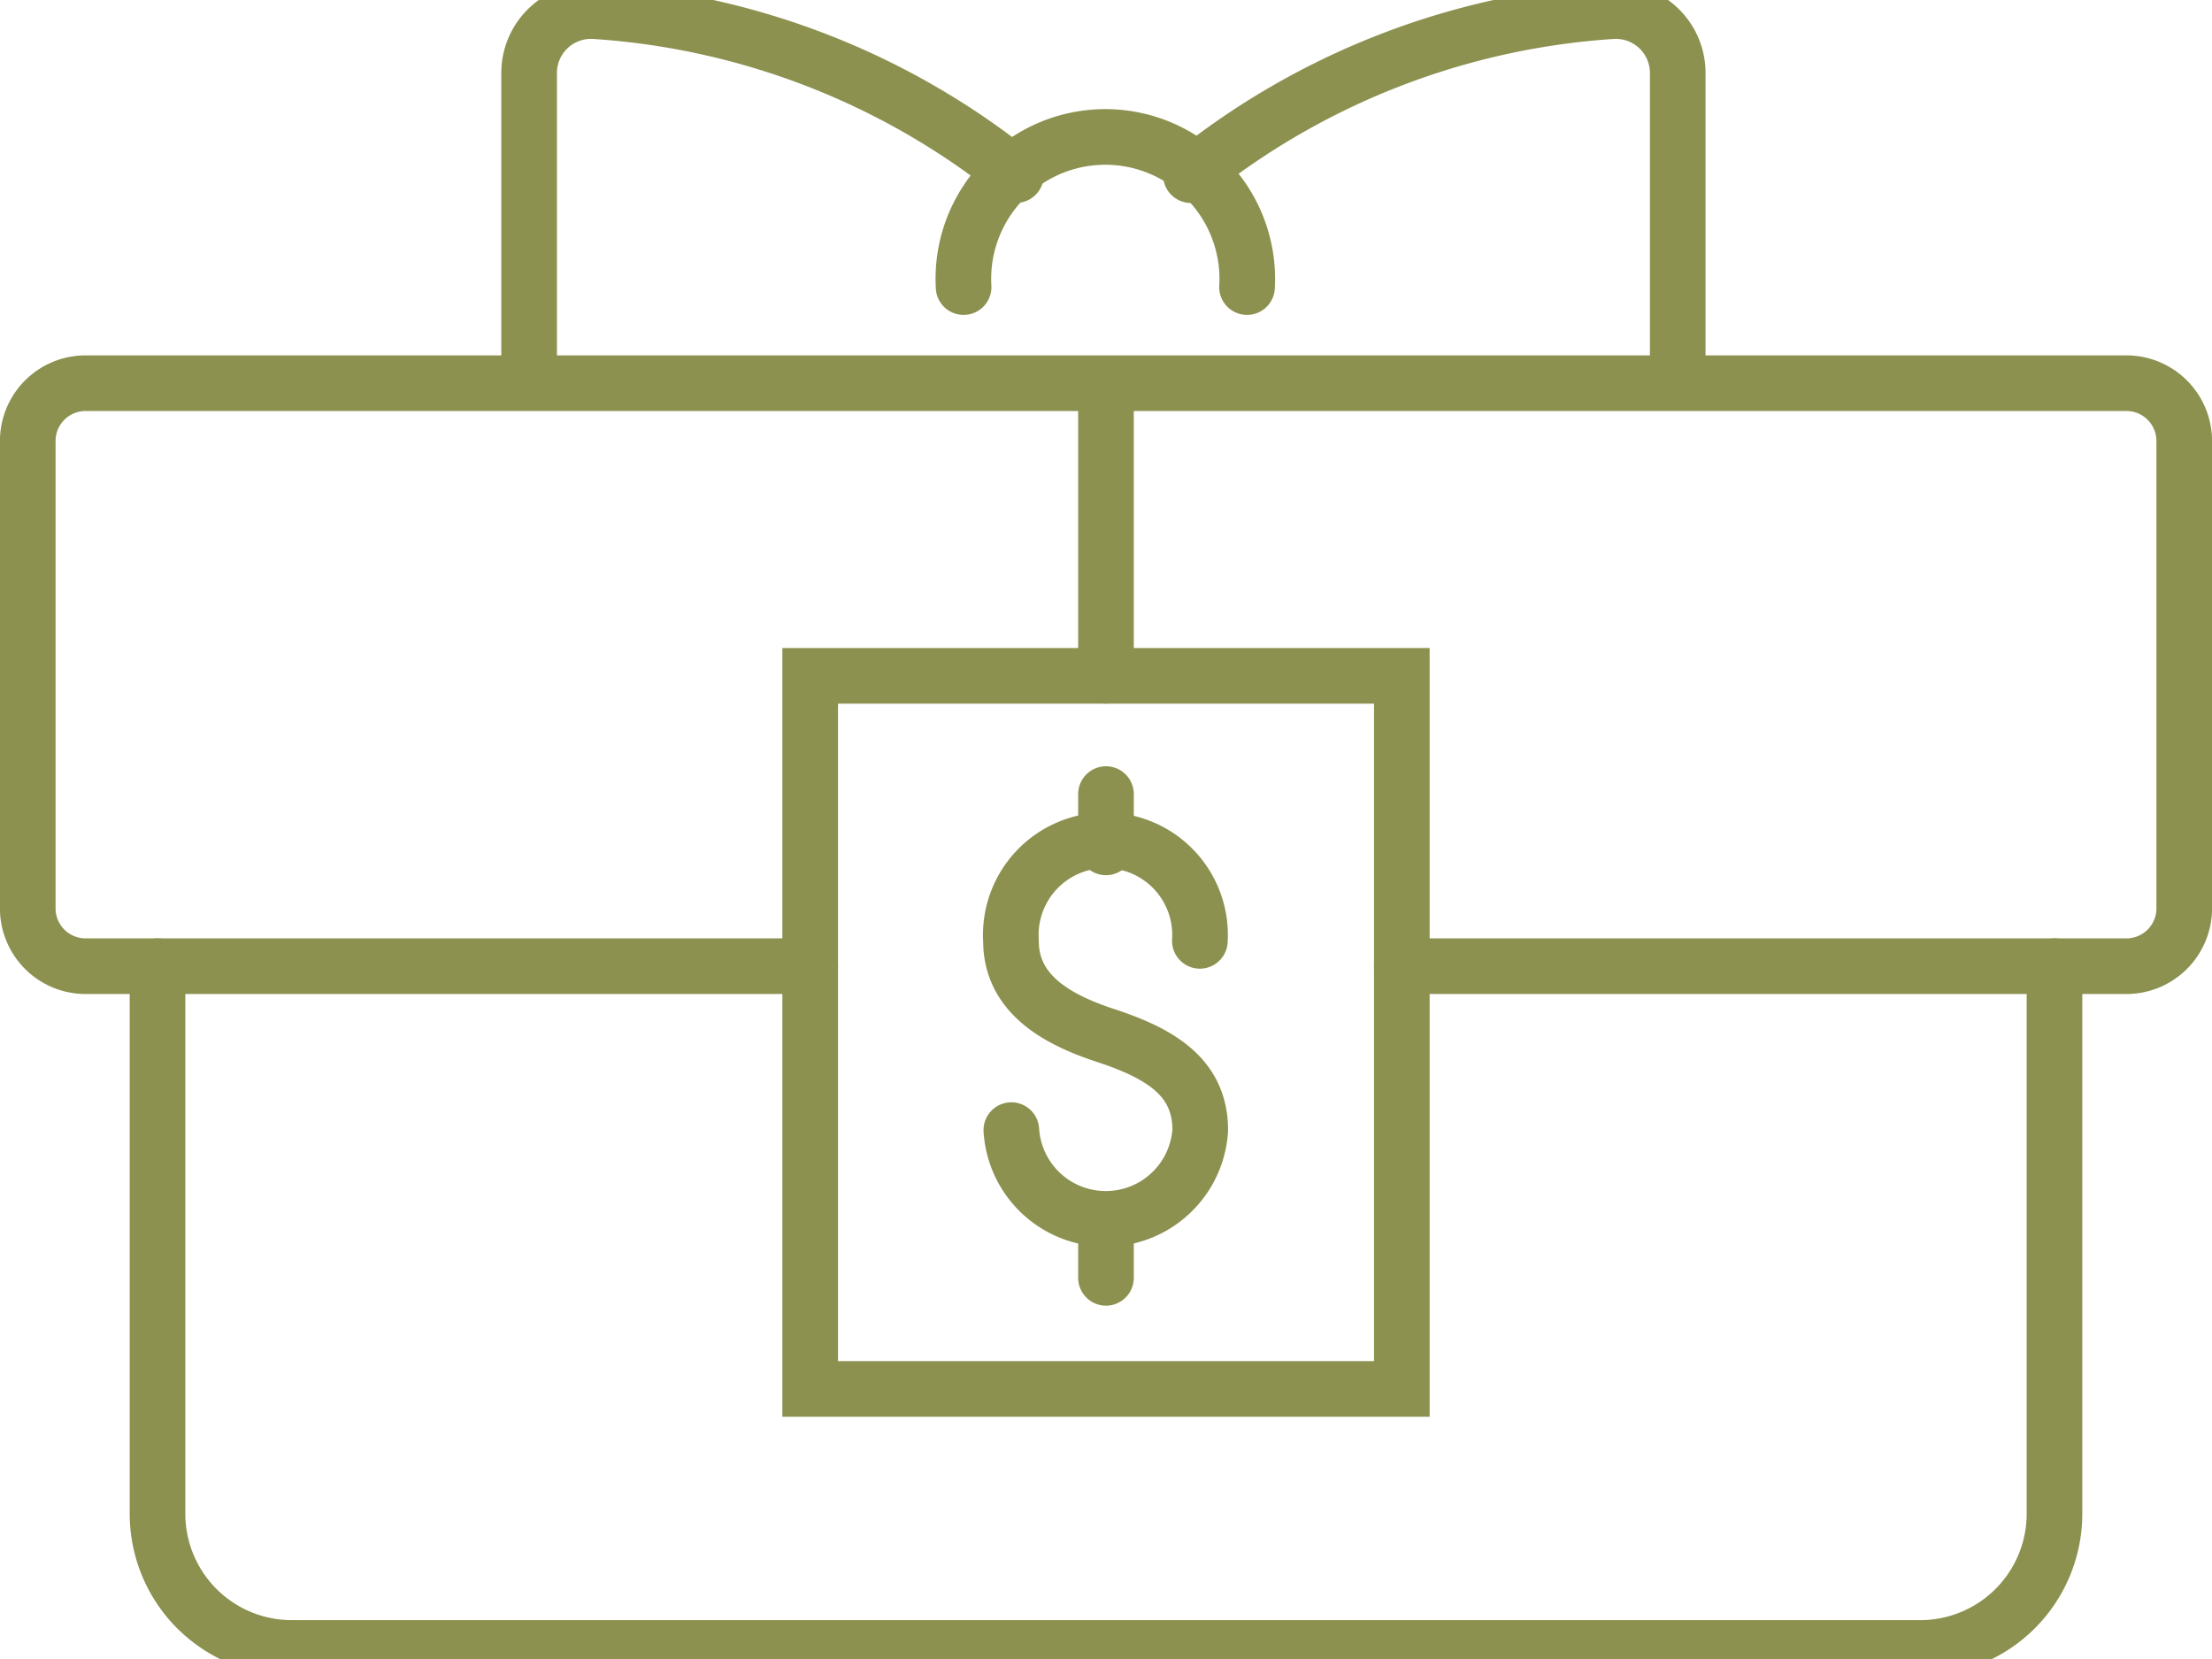
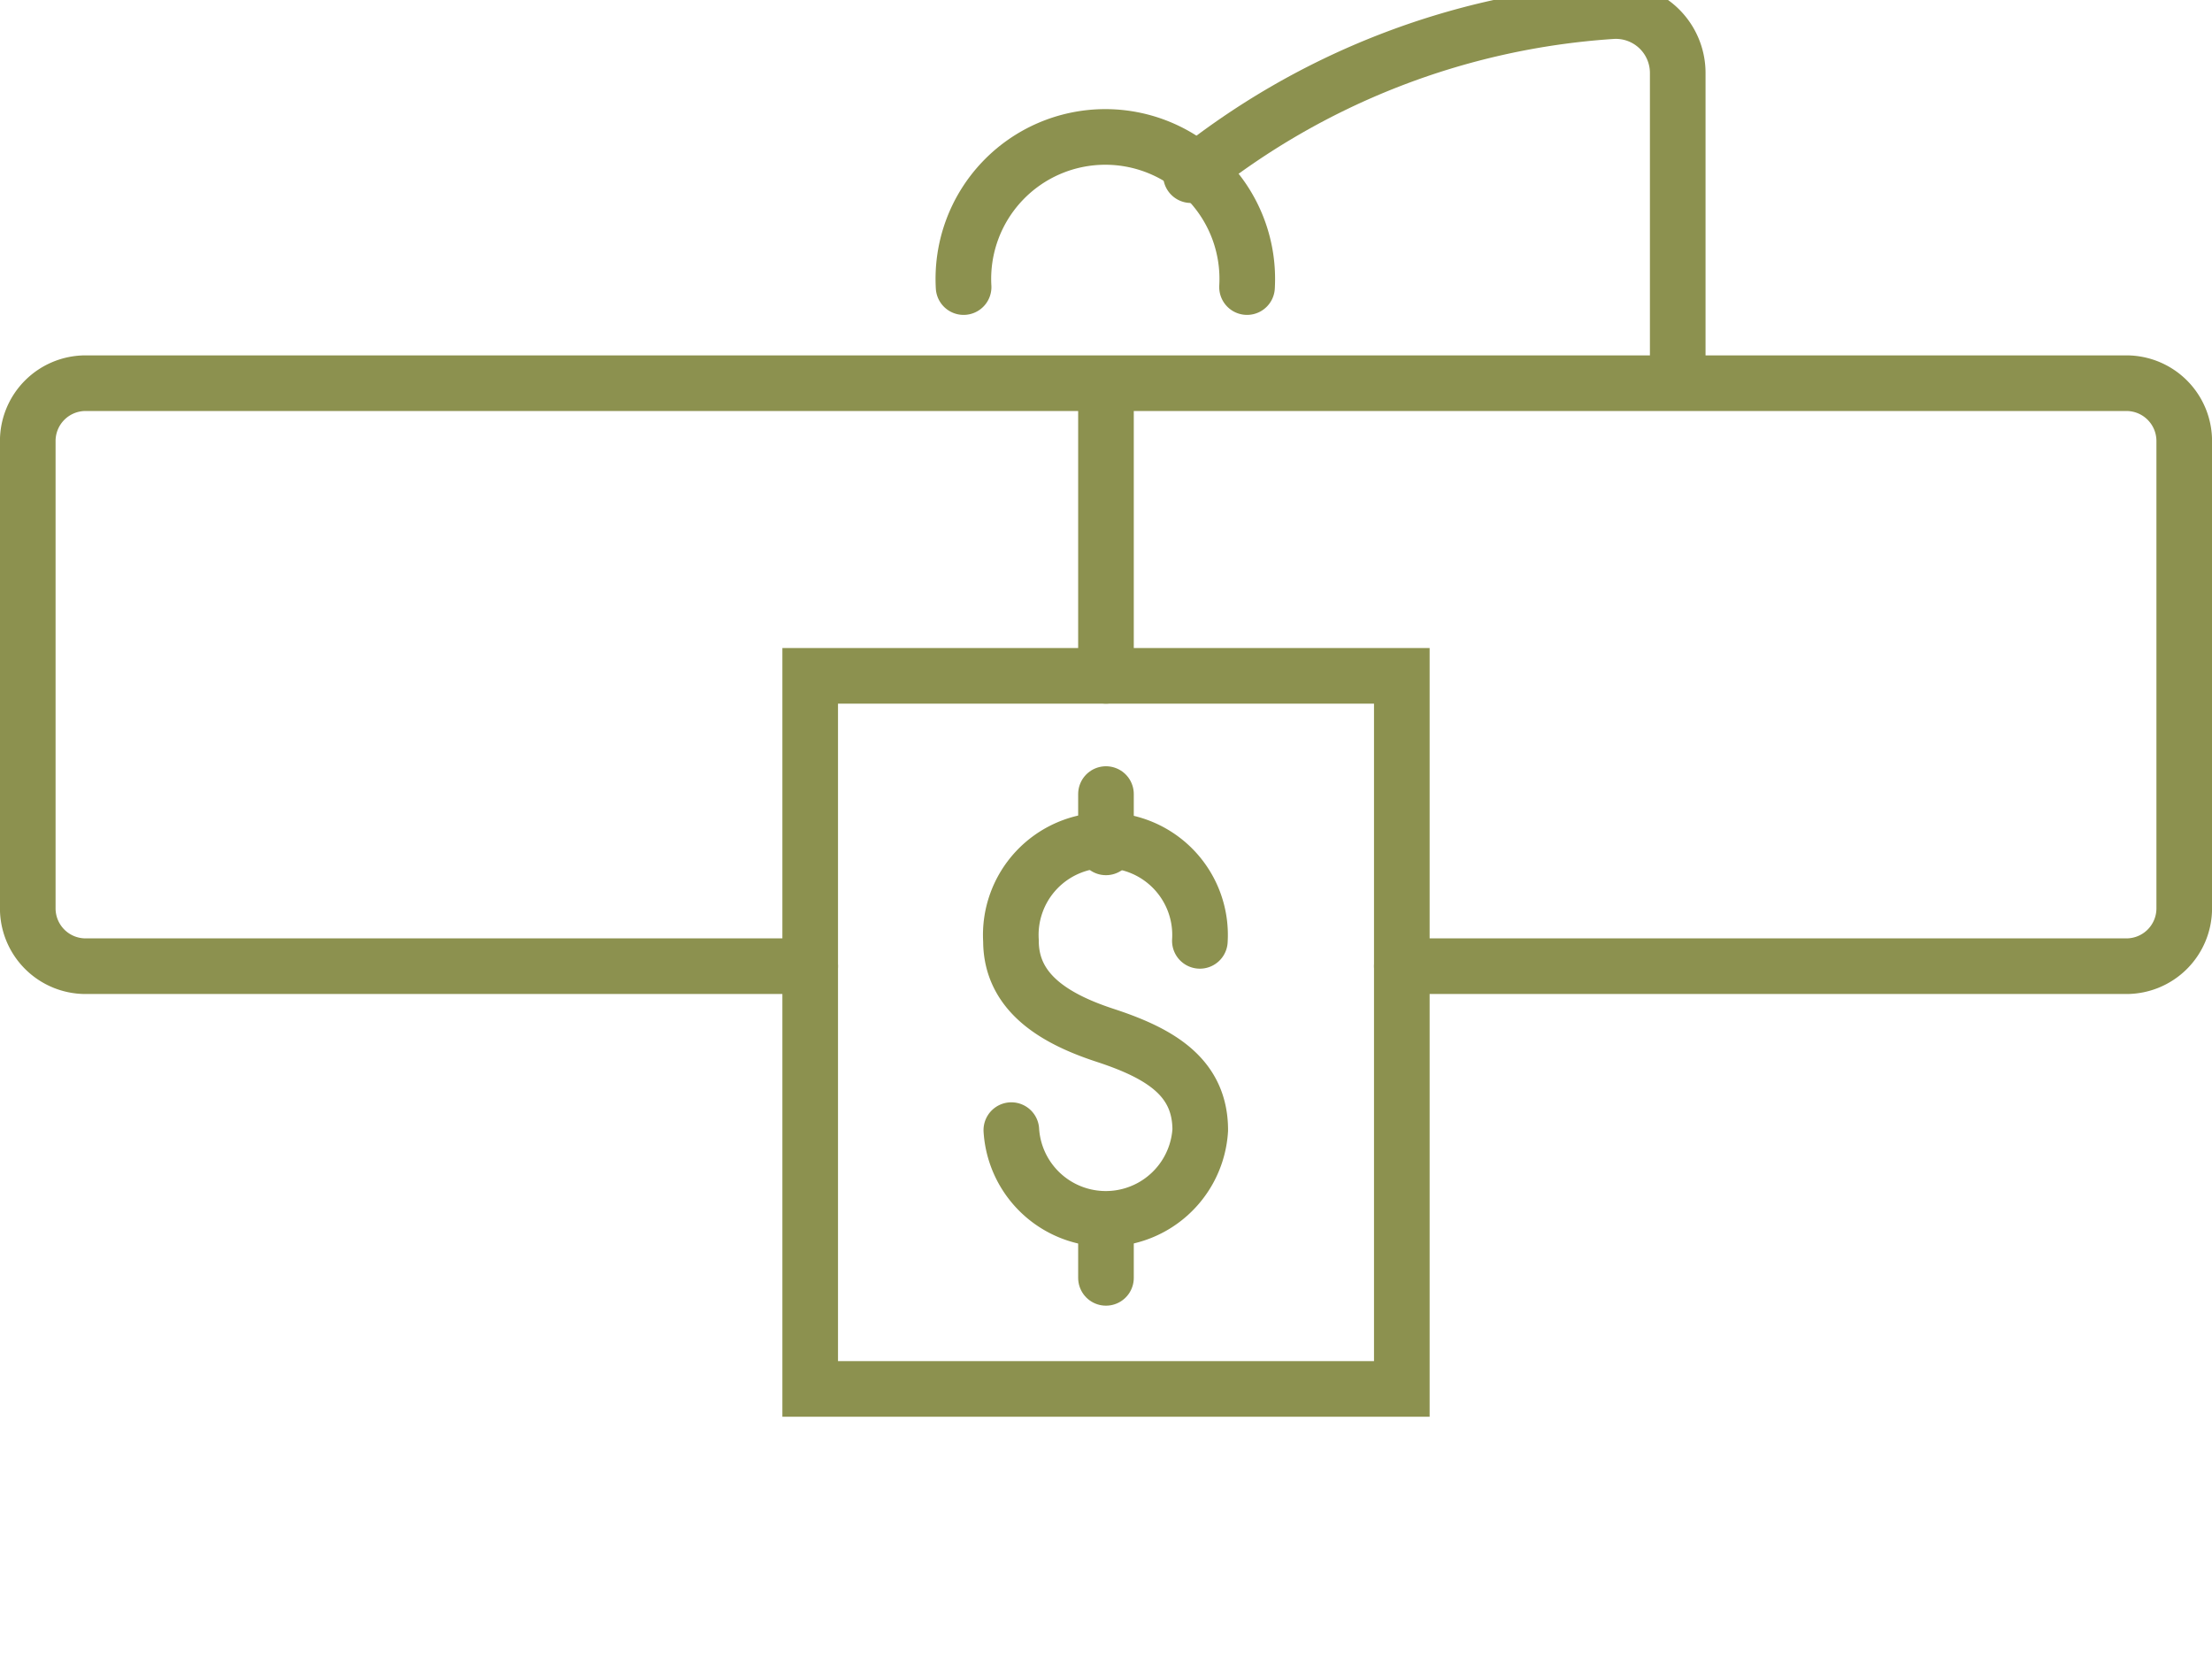
<svg xmlns="http://www.w3.org/2000/svg" preserveAspectRatio="xMidYMid slice" width="68px" height="51px" viewBox="0 0 42.073 32.192">
  <g id="Gruppe_8268" data-name="Gruppe 8268" transform="translate(-291.164 -1165.521)">
-     <path id="Pfad_6896" data-name="Pfad 6896" d="M330.241,1184.217v10.414a2.553,2.553,0,0,1-2.554,2.553H296.714a2.553,2.553,0,0,1-2.554-2.553v-10.414" fill="none" stroke="#8c914f" stroke-linecap="round" stroke-miterlimit="10" stroke-width="1.058" />
    <path id="Pfad_6897" data-name="Pfad 6897" d="M306.574,1184.217H292.792a1.1,1.1,0,0,1-1.1-1.1v-8.889a1.1,1.1,0,0,1,1.1-1.1h38.817a1.1,1.1,0,0,1,1.1,1.1v8.889a1.1,1.1,0,0,1-1.1,1.1H317.827" fill="none" stroke="#8c914f" stroke-linecap="round" stroke-miterlimit="10" stroke-width="1.058" />
    <path id="Pfad_6898" data-name="Pfad 6898" d="M309.492,1171.3a2.7,2.7,0,1,1,5.391,0" fill="none" stroke="#8c914f" stroke-linecap="round" stroke-miterlimit="10" stroke-width="1.058" />
    <path id="Pfad_6899" data-name="Pfad 6899" d="M313.816,1169.171a14.266,14.266,0,0,1,8-3.118,1.177,1.177,0,0,1,1.259,1.171v5.6" fill="none" stroke="#8c914f" stroke-linecap="round" stroke-miterlimit="10" stroke-width="1.058" />
-     <path id="Pfad_6900" data-name="Pfad 6900" d="M310.487,1169.171a14.263,14.263,0,0,0-8-3.118,1.177,1.177,0,0,0-1.259,1.171v5.6" fill="none" stroke="#8c914f" stroke-linecap="round" stroke-miterlimit="10" stroke-width="1.058" />
    <g id="Gruppe_8267" data-name="Gruppe 8267">
      <rect id="Rechteck_2118" data-name="Rechteck 2118" width="11.253" height="13.563" transform="translate(306.574 1178.694)" fill="none" stroke="#8c914f" stroke-linecap="round" stroke-miterlimit="10" stroke-width="1.058" />
      <g id="Gruppe_8266" data-name="Gruppe 8266">
        <path id="Pfad_6901" data-name="Pfad 6901" d="M310.4,1187.335a1.8,1.8,0,0,0,3.593,0c0-.993-.736-1.451-1.8-1.8-.943-.308-1.8-.8-1.8-1.8a1.8,1.8,0,1,1,3.593,0" fill="none" stroke="#8c914f" stroke-linecap="round" stroke-miterlimit="10" stroke-width="1.058" />
        <line id="Linie_2759" data-name="Linie 2759" y2="1.014" transform="translate(312.2 1180.943)" fill="none" stroke="#8c914f" stroke-linecap="round" stroke-miterlimit="10" stroke-width="1.058" />
        <line id="Linie_2760" data-name="Linie 2760" y2="1.014" transform="translate(312.2 1189.131)" fill="none" stroke="#8c914f" stroke-linecap="round" stroke-miterlimit="10" stroke-width="1.058" />
      </g>
    </g>
    <line id="Linie_2761" data-name="Linie 2761" y1="5.197" transform="translate(312.2 1173.497)" fill="none" stroke="#8c914f" stroke-linecap="round" stroke-miterlimit="10" stroke-width="1.058" />
  </g>
</svg>